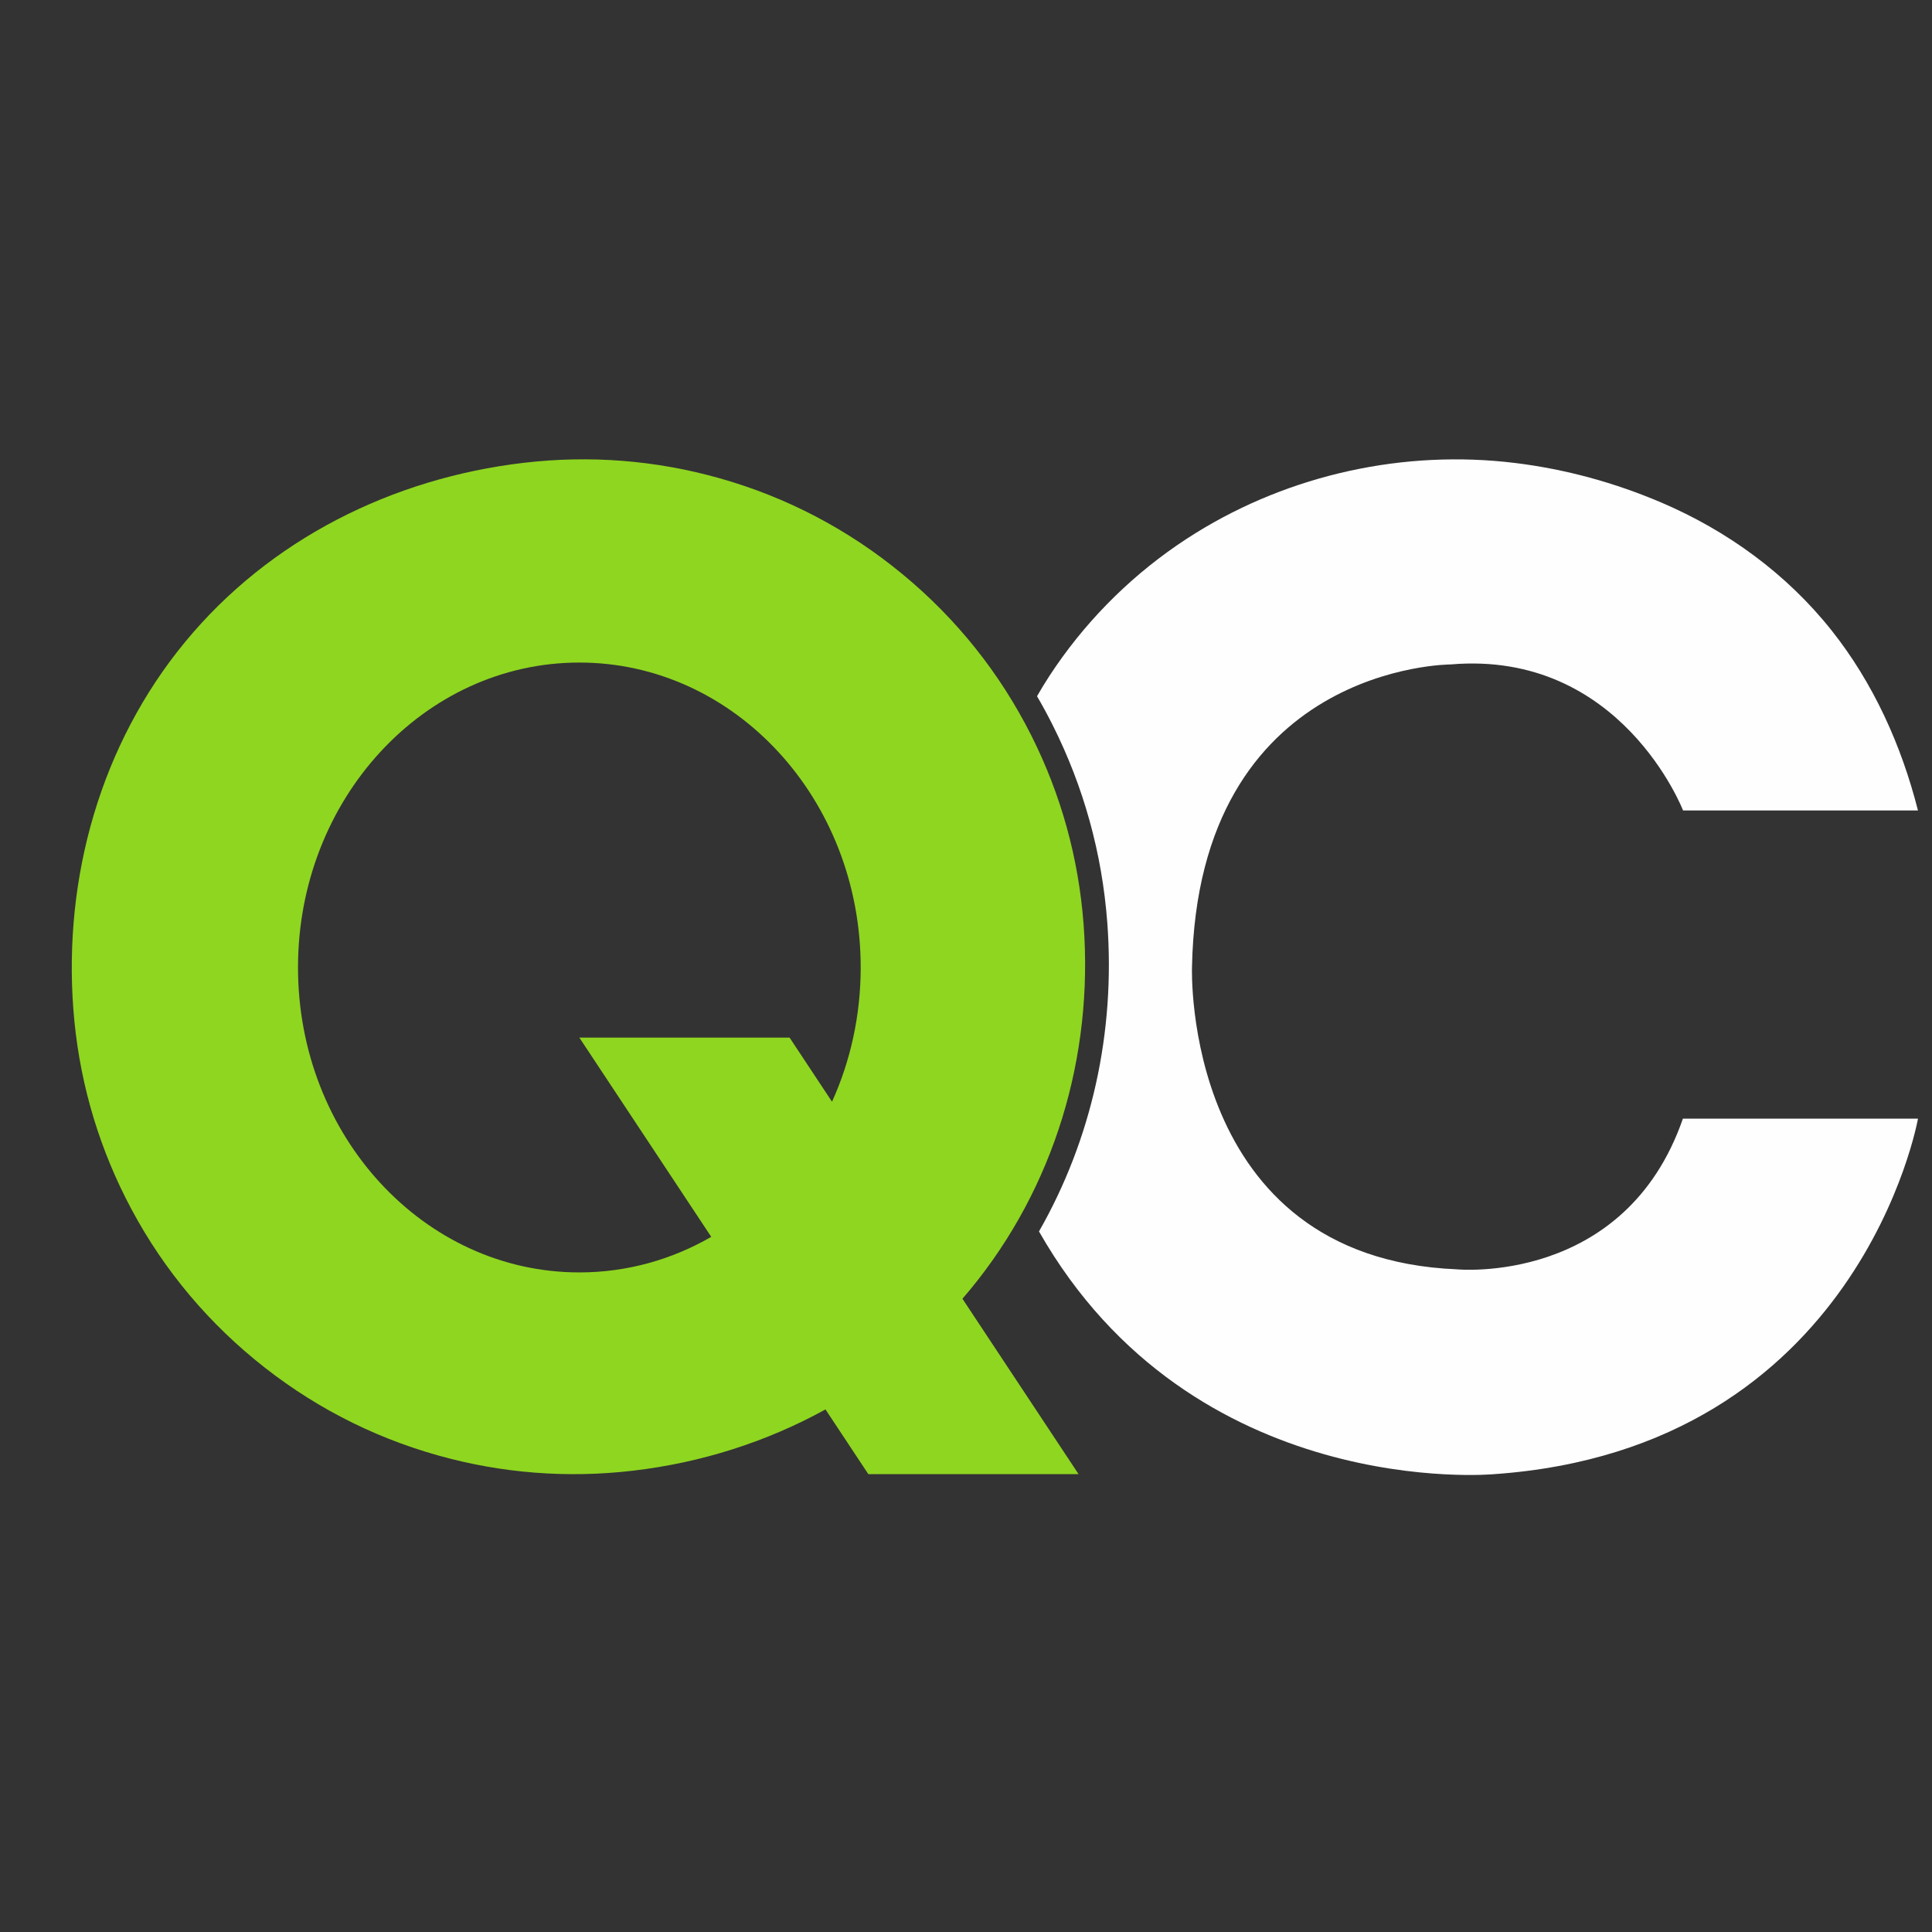
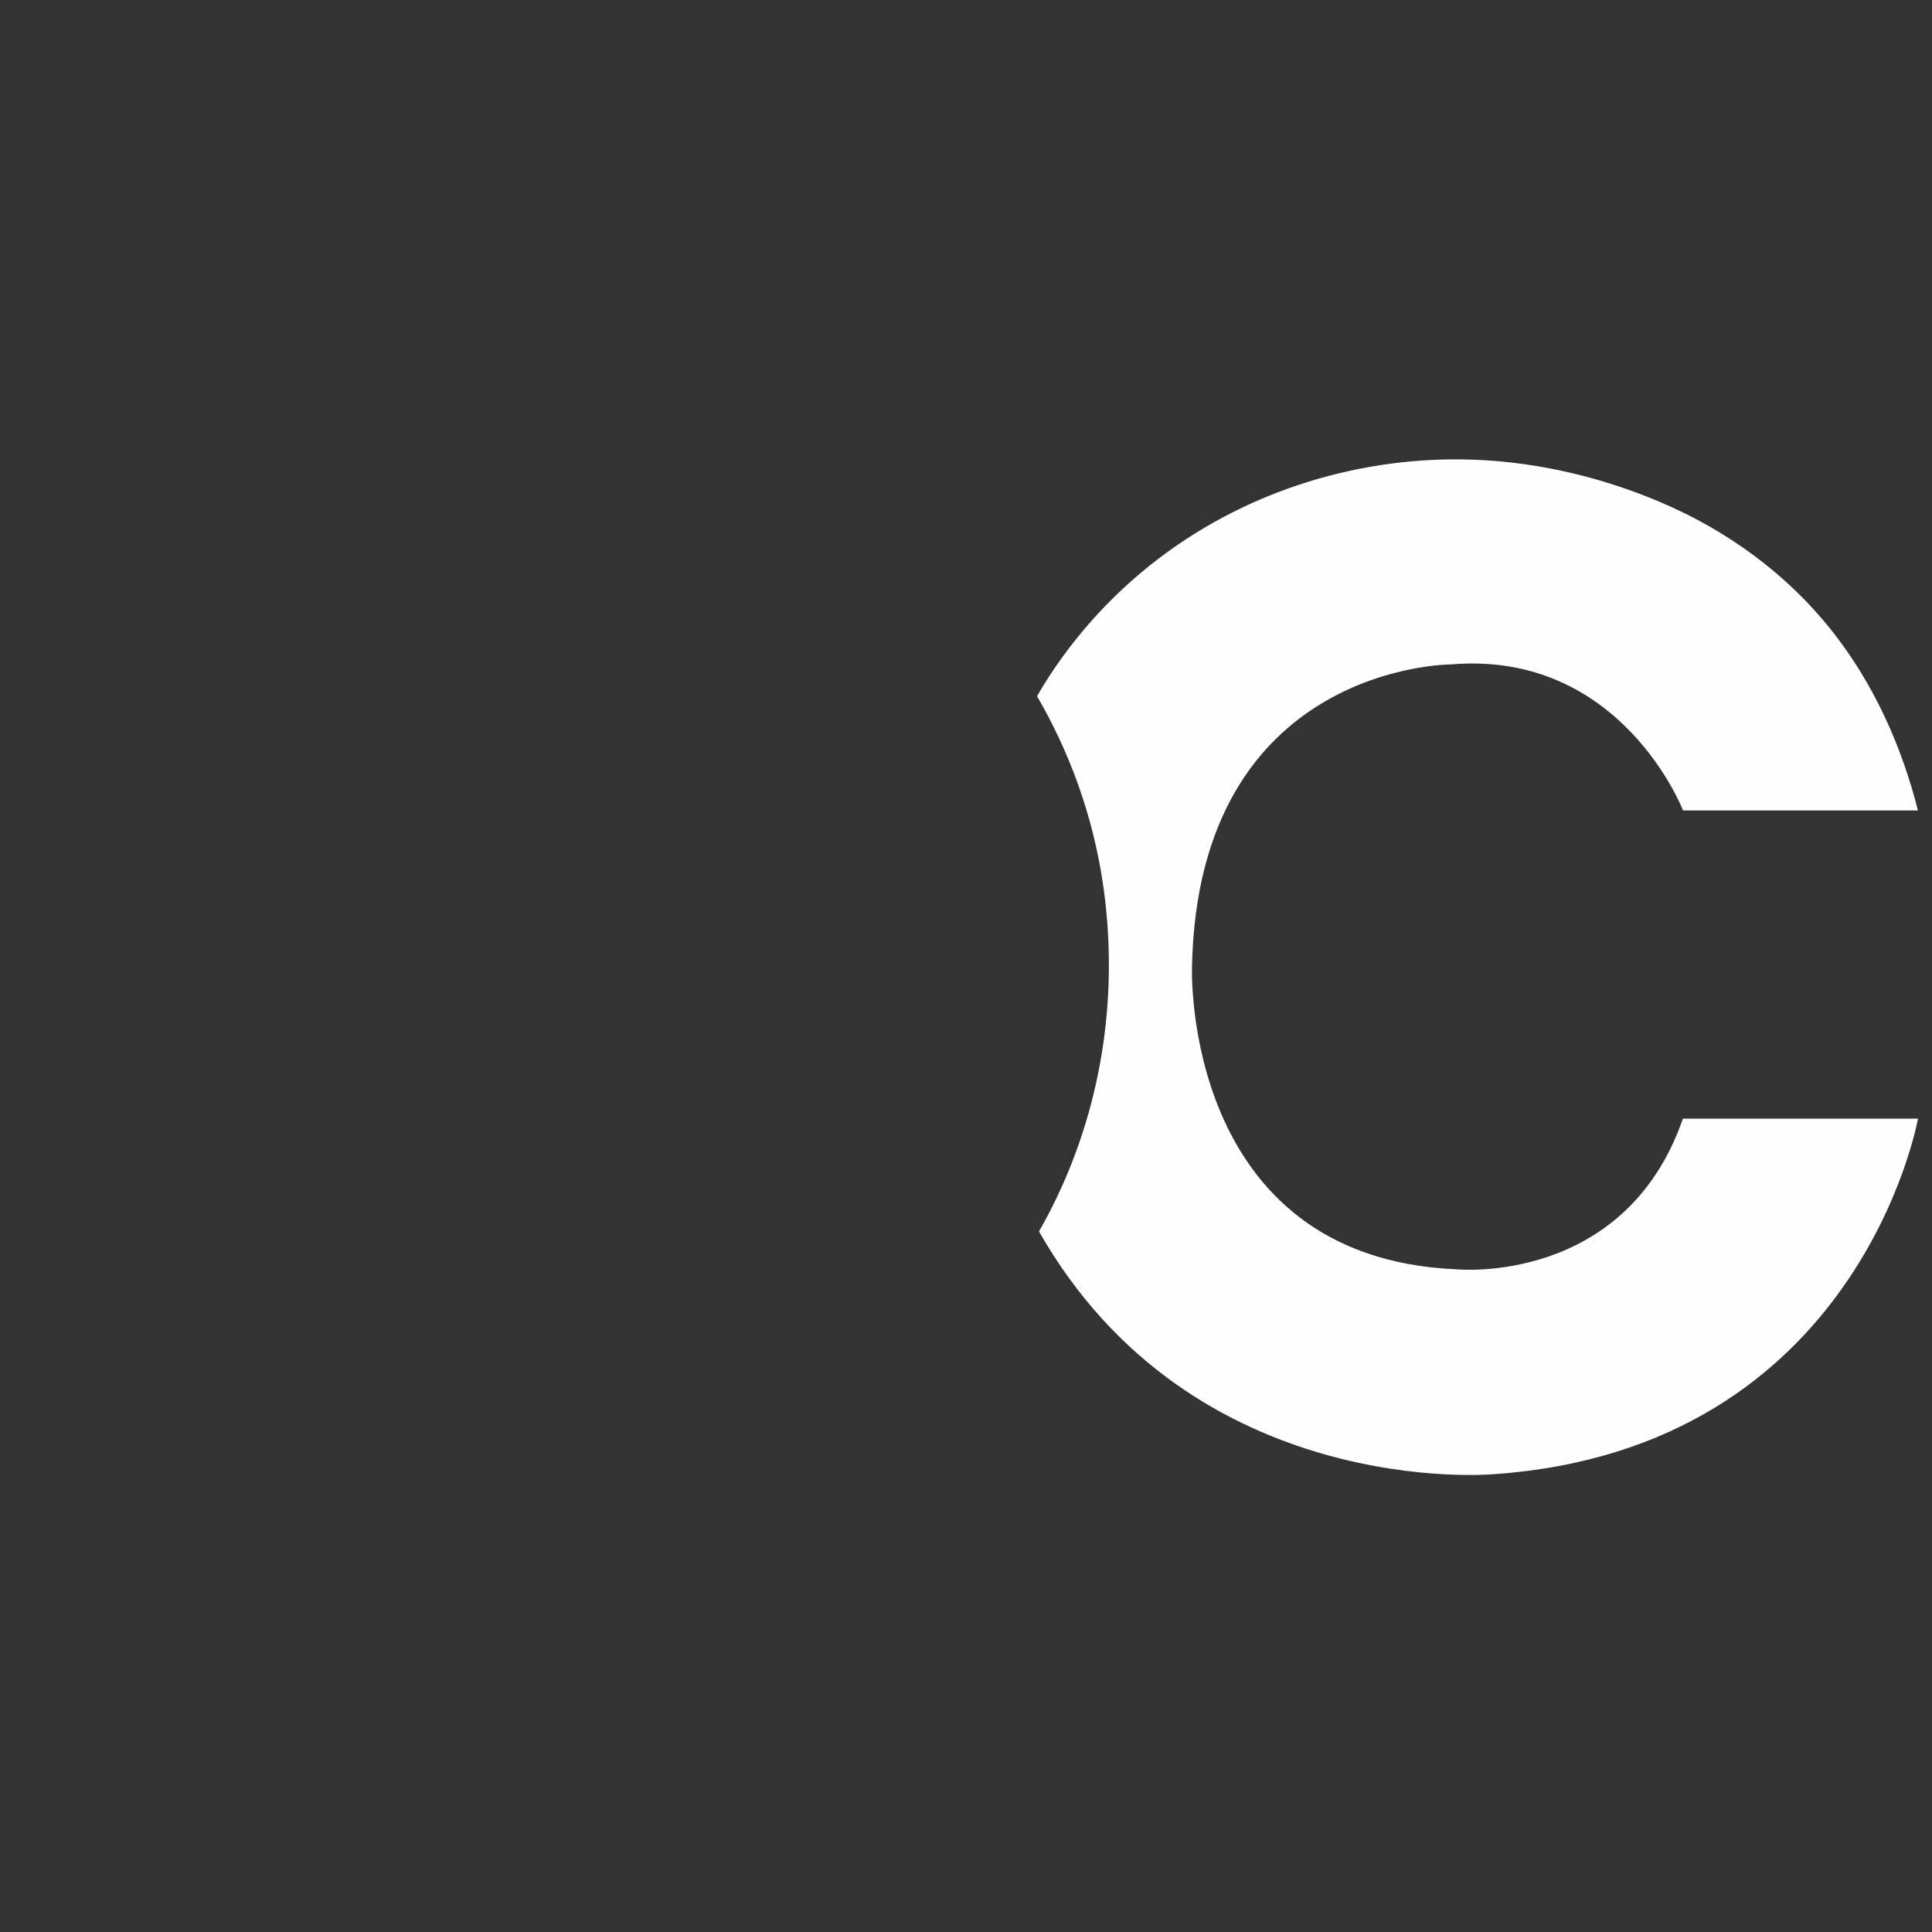
<svg xmlns="http://www.w3.org/2000/svg" id="Layer_1" version="1.1" viewBox="250 40 770 770">
  <rect x="250" y="40" width="770" height="770" fill="#333333" stroke="none" />
  <defs>
    <style>
      .st0 {
        fill: #fffefe;
      }

      .st1 {
        fill: #8fd620;
      }
    </style>
  </defs>
  <g>
    <path class="st0" d="M920.72,485.85h93.69s-23.18,131.55-169.11,141.69c0,0-119.86,11.02-181.21-96.75,20.95-36.67,30.51-79.29,27.22-123.09-2.08-27.66-9.42-54.17-21.82-78.82-1.95-3.88-4.01-7.68-6.18-11.4,3.09-5.43,6.53-10.67,10.2-15.73,14.29-19.68,32.43-36.54,53.11-49.35,37.72-23.39,83.1-33.26,127.13-27.89,20.12,2.45,39.86,7.86,58.49,15.83,26.24,11.22,49.79,28.36,67.61,50.75,16.75,21.04,27.97,45.95,34.56,71.93h-93.62s-24.7-64.01-92.62-58.21c0,0-100.81,0-103.1,120.77,0,0-3.98,115.72,105.54,120.31,0,0,67,6.57,90.11-60.04Z" />
-     <path class="st1" d="M636.57,554.08c33.7-40.87,49.26-93.13,45.3-145.67-1.99-26.41-9-51.74-20.84-75.28-12.53-24.9-29.83-46.56-51.42-64.36-21.59-17.8-46.15-30.66-72.98-38.21-25.37-7.14-51.57-9.19-77.87-6.11-52.33,6.13-101.24,30.48-134.94,71.35-33.7,40.87-48.54,93.84-44.59,146.38,1.99,26.41,9,51.74,20.84,75.28,12.53,24.9,29.83,46.56,51.42,64.36,21.59,17.8,46.15,30.66,72.98,38.21,25.37,7.14,51.57,9.19,77.87,6.11,27.15-3.18,53.18-11.47,76.66-24.41l17.08,25.8h83.79l-46.29-69.92c1.01-1.17,2.01-2.34,2.99-3.53ZM480.9,547.12c-61.93,0-112.13-54.41-112.13-121.53s50.2-121.53,112.13-121.53,112.13,54.41,112.13,121.53c0,19.2-4.11,37.36-11.43,53.5l-16.91-25.55h-83.79l52.57,79.41c-15.68,9.04-33.57,14.17-52.57,14.17Z" />
  </g>
</svg>